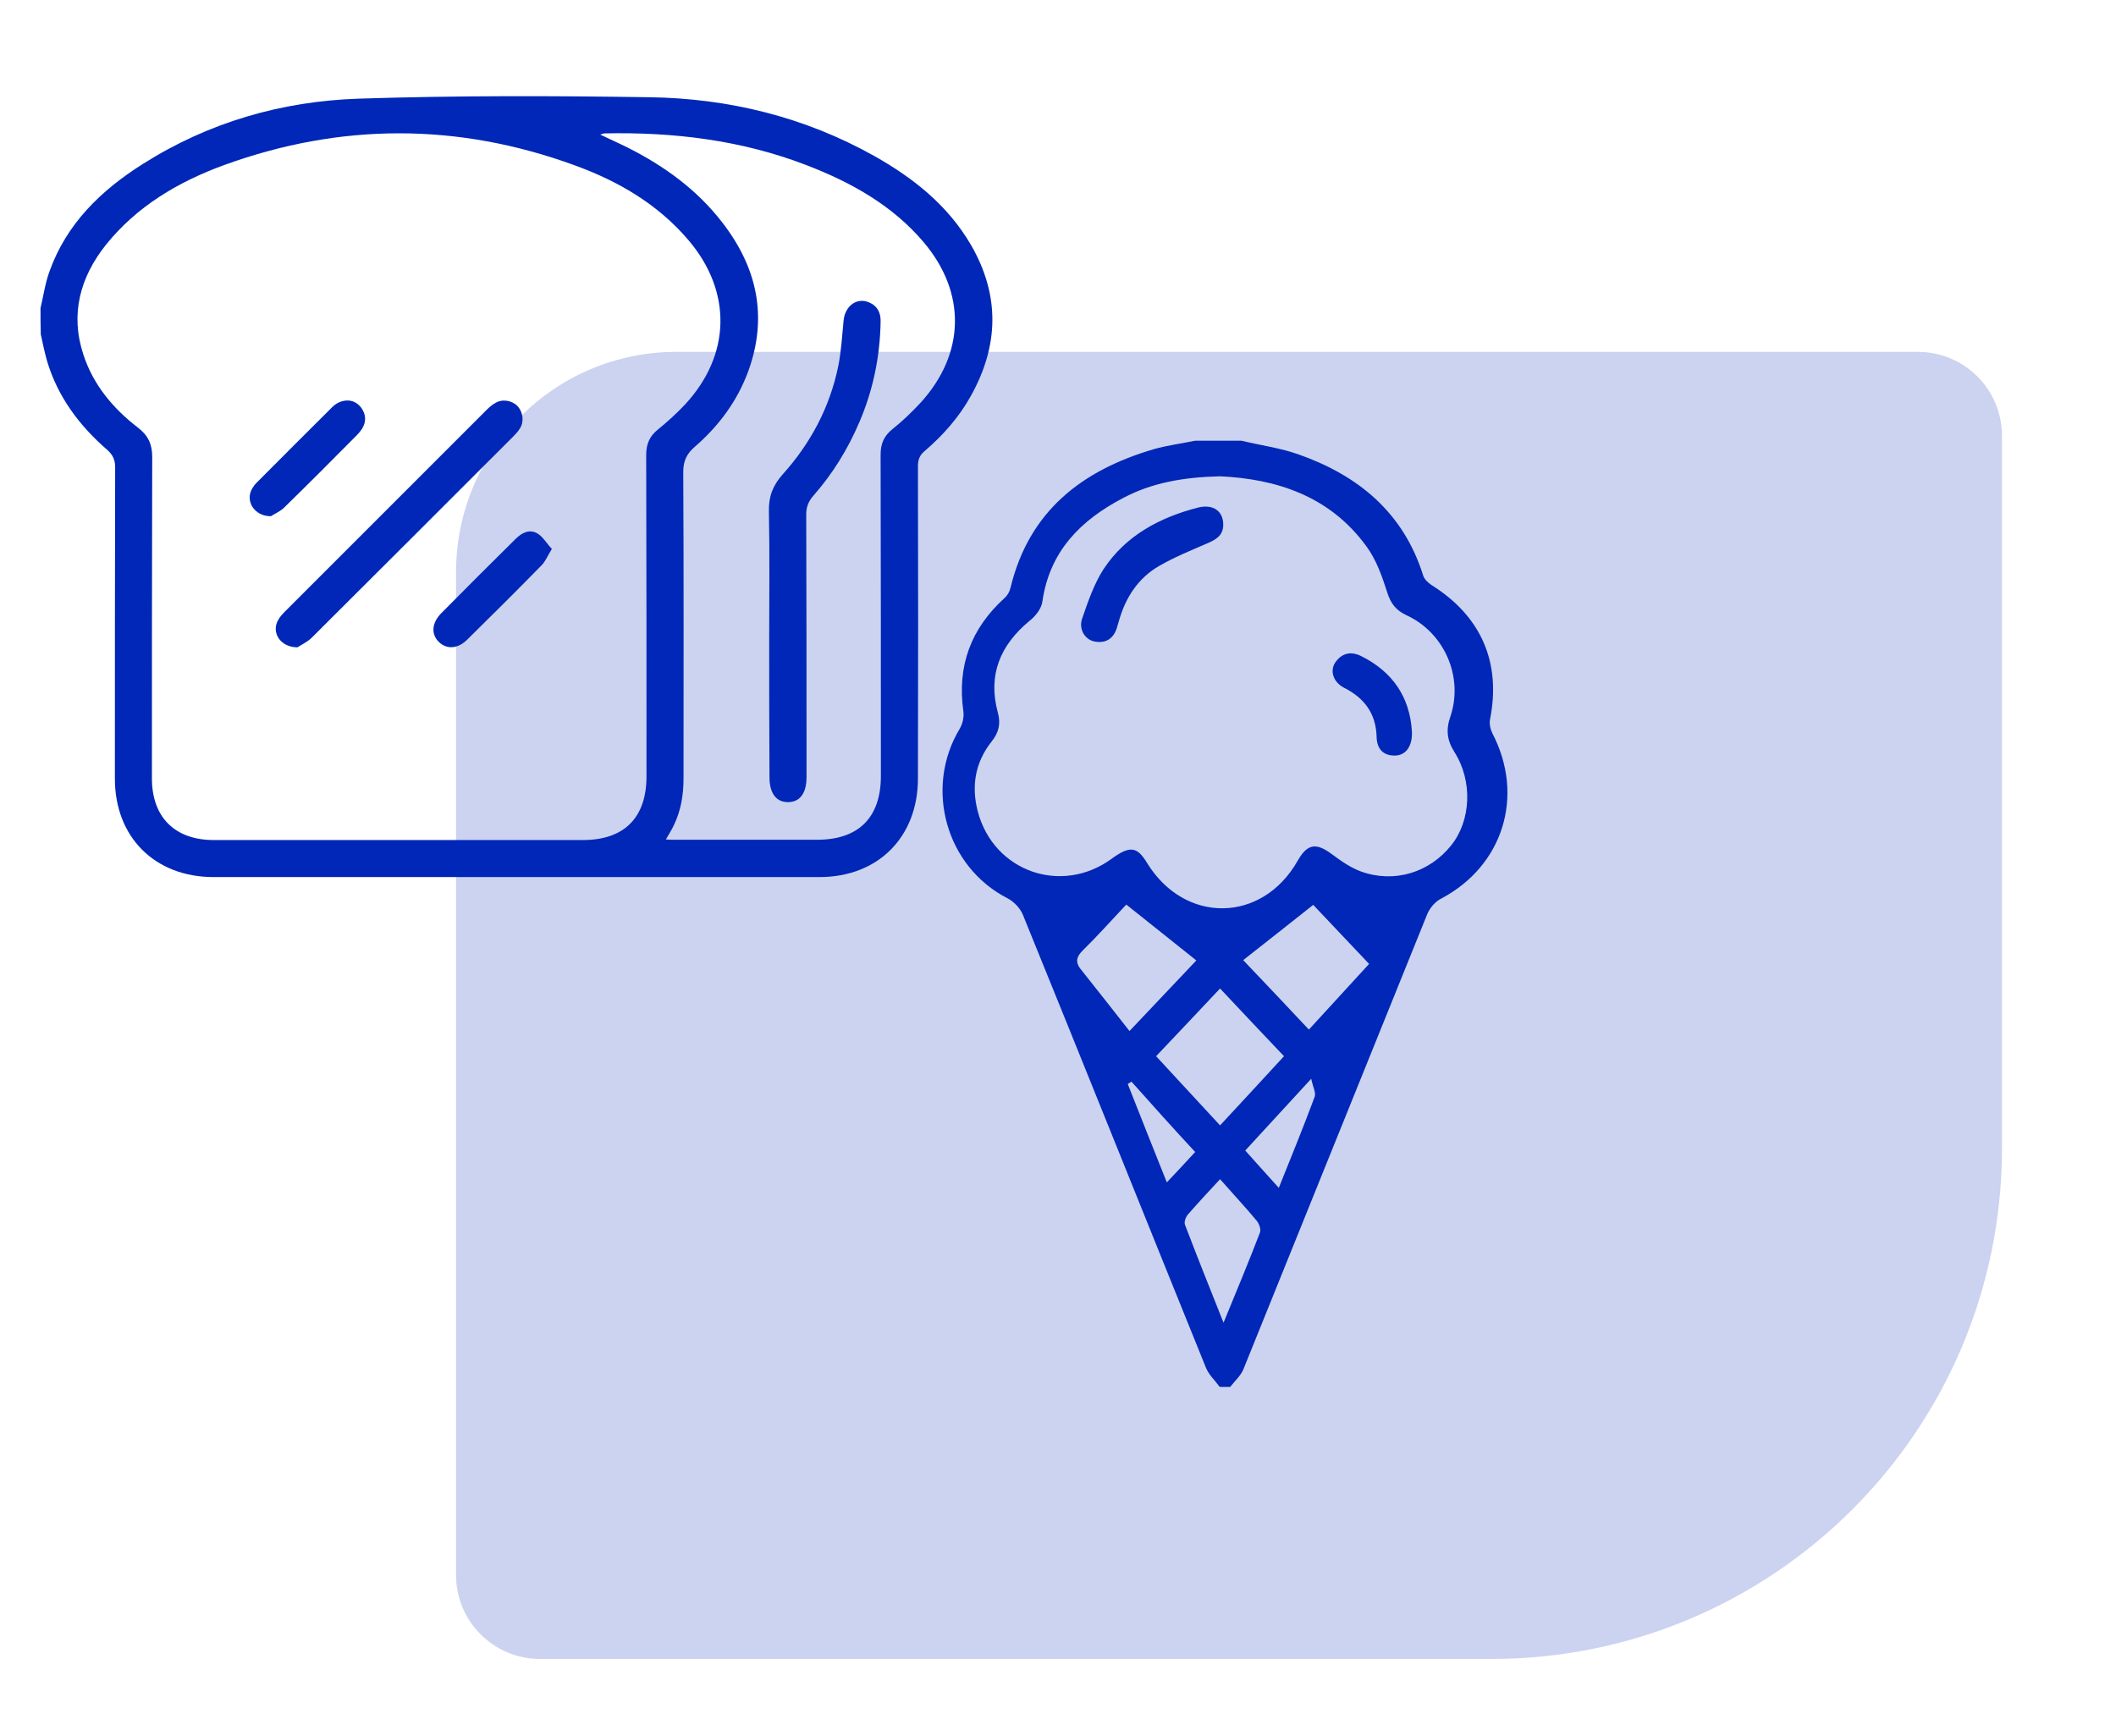
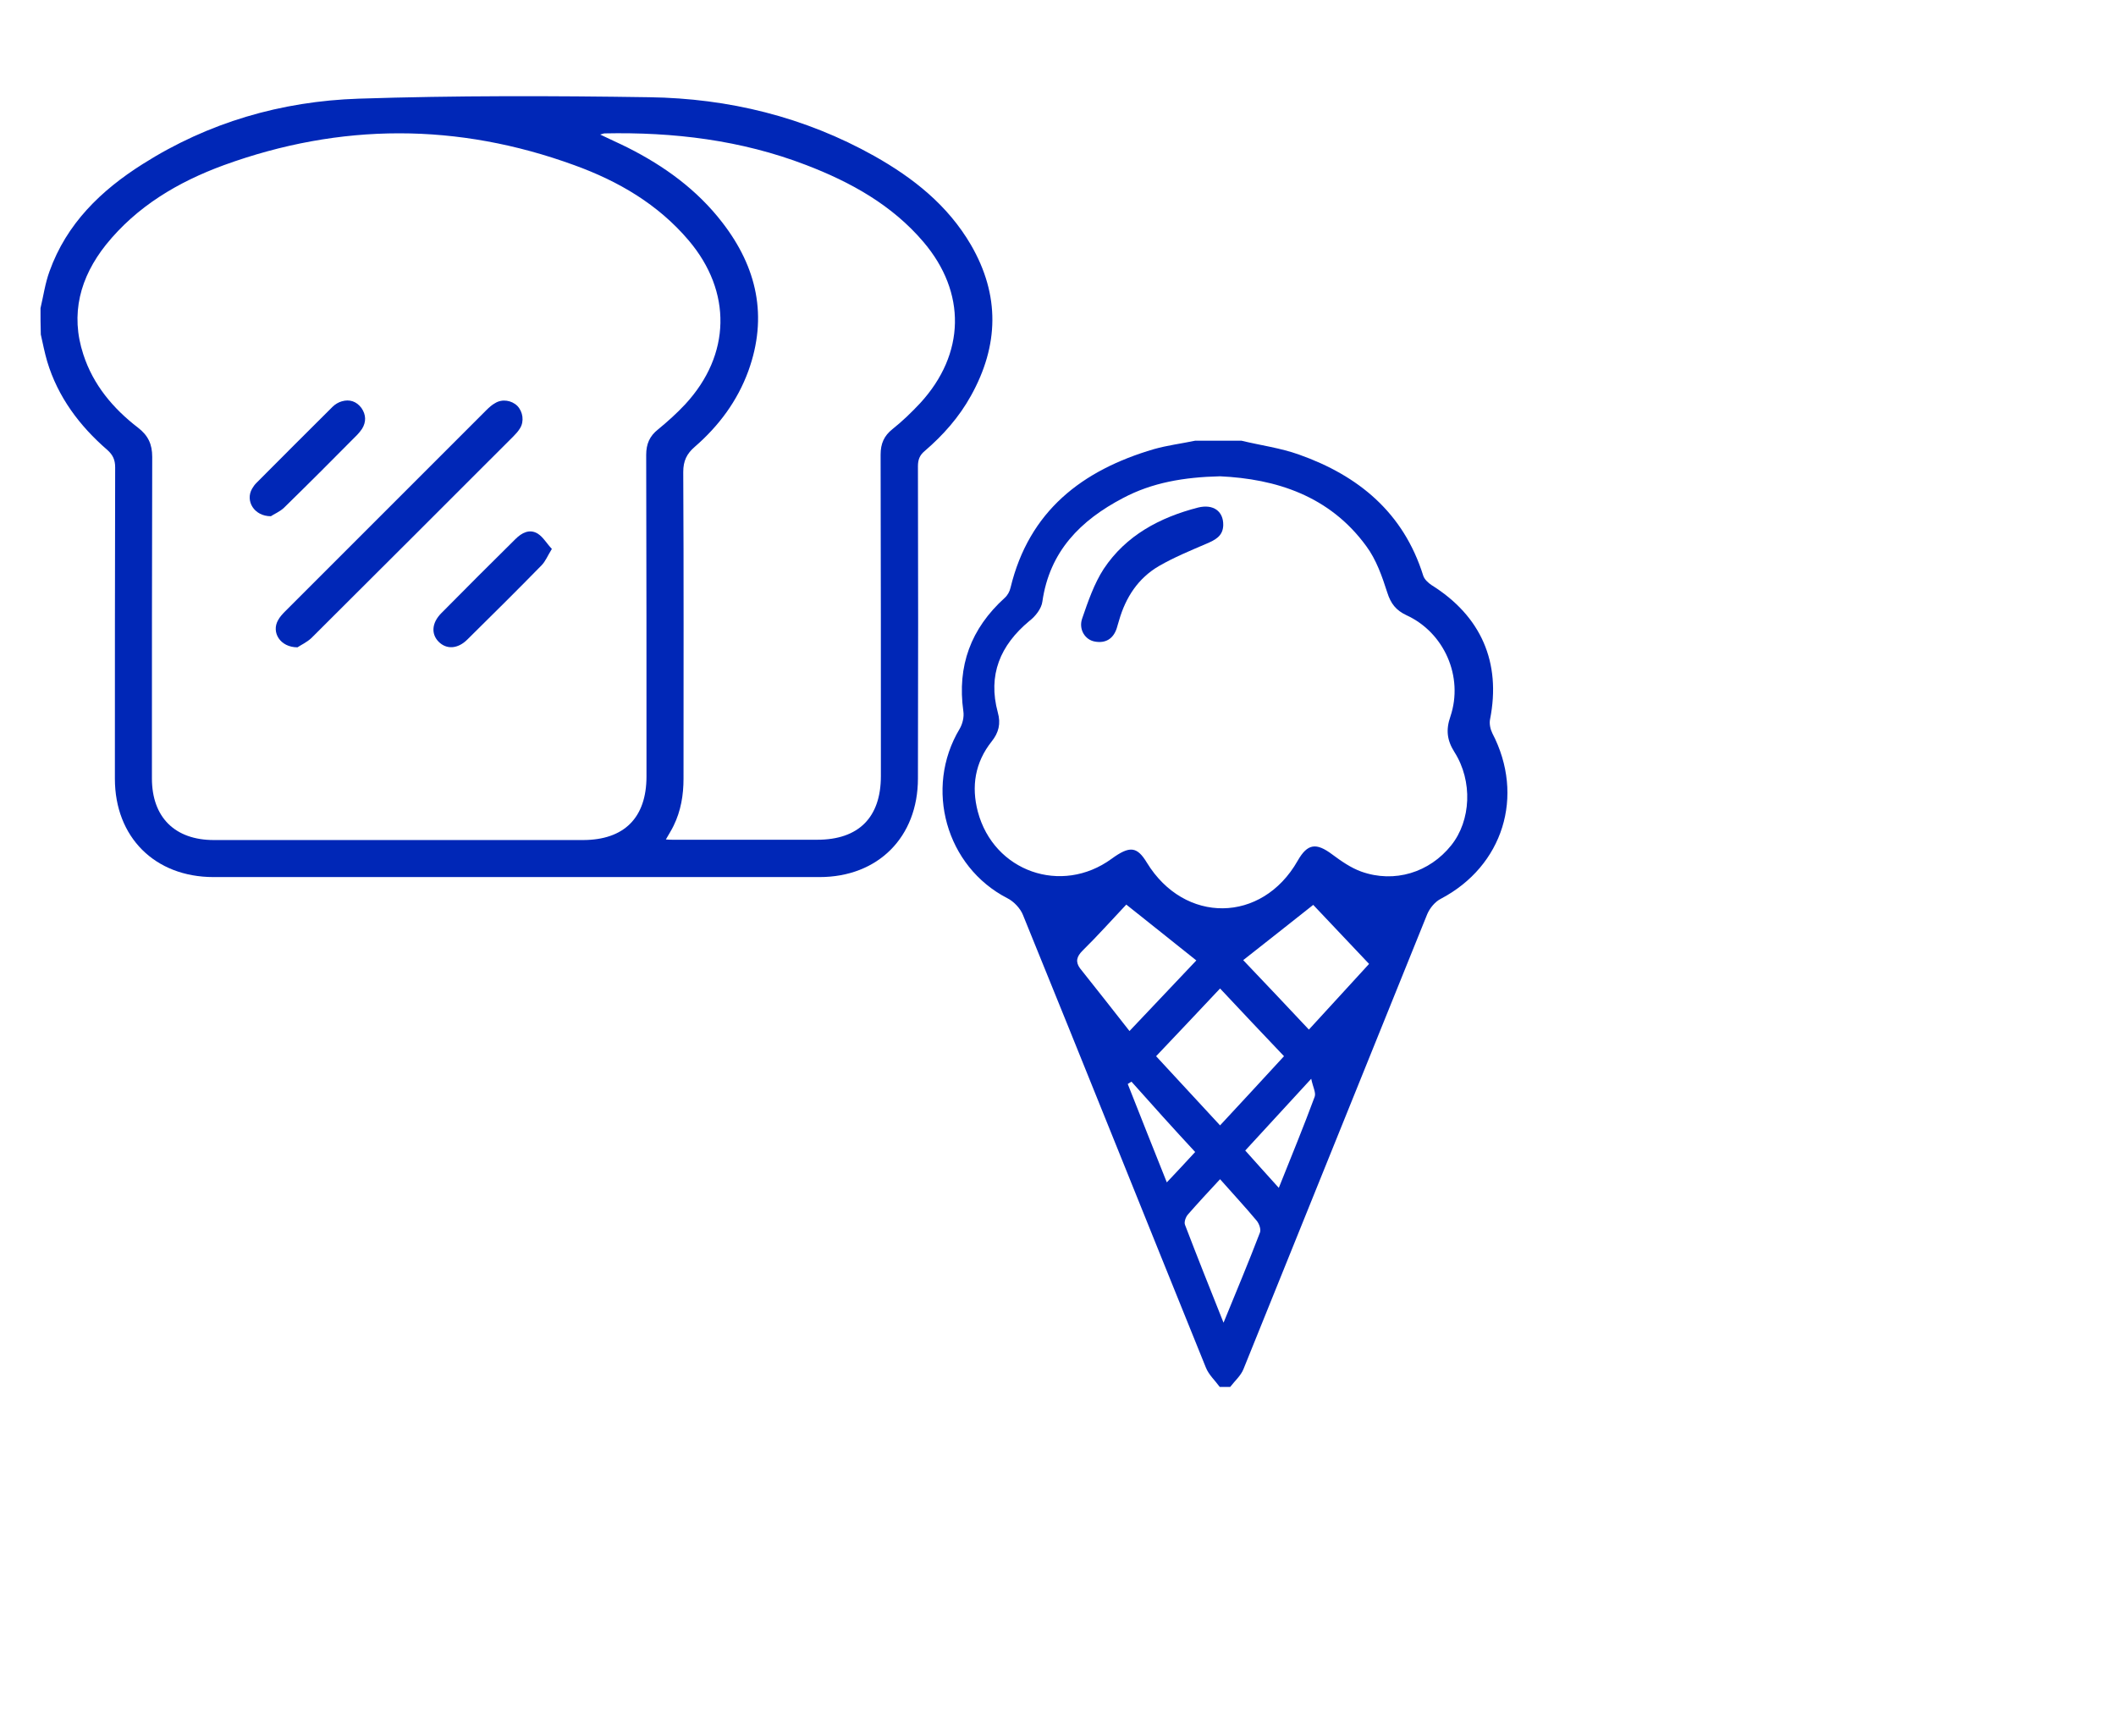
<svg xmlns="http://www.w3.org/2000/svg" width="78" height="64" viewBox="0 0 78 64" fill="none">
-   <path opacity="0.2" d="M54.969 61.152H19.905C18.198 61.152 16.811 59.765 16.811 58.059V21.088C16.811 16.608 20.449 12.971 24.929 12.971H70.703C72.41 12.971 73.797 14.357 73.797 16.064V42.325C73.797 52.725 65.37 61.152 54.969 61.152Z" fill="#0027B7" />
  <path d="M1.493 11.36C1.6 10.912 1.664 10.442 1.824 10.005C2.453 8.245 3.723 7.018 5.259 6.048C7.68 4.512 10.368 3.733 13.217 3.637C16.79 3.52 20.364 3.53 23.937 3.584C26.86 3.626 29.655 4.309 32.226 5.749C33.666 6.56 34.935 7.562 35.789 9.024C36.866 10.88 36.824 12.736 35.789 14.592C35.352 15.381 34.765 16.042 34.082 16.629C33.901 16.778 33.837 16.949 33.837 17.184C33.847 21.024 33.847 24.864 33.837 28.693C33.837 30.858 32.365 32.33 30.21 32.33C22.764 32.33 15.318 32.33 7.872 32.33C5.707 32.33 4.235 30.858 4.235 28.704C4.235 24.874 4.235 21.056 4.245 17.226C4.245 16.949 4.16 16.768 3.957 16.586C2.933 15.701 2.133 14.634 1.739 13.322C1.643 12.992 1.579 12.661 1.504 12.33C1.493 12 1.493 11.68 1.493 11.36ZM14.699 30.965C16.961 30.965 19.222 30.965 21.484 30.965C23.009 30.965 23.831 30.144 23.831 28.618C23.831 24.672 23.831 20.714 23.82 16.768C23.82 16.362 23.948 16.074 24.257 15.829C24.609 15.541 24.951 15.232 25.26 14.901C26.946 13.077 26.988 10.752 25.388 8.864C24.257 7.53 22.796 6.677 21.174 6.09C16.875 4.522 12.555 4.522 8.246 6.09C6.56 6.709 5.045 7.605 3.904 9.024C2.955 10.218 2.581 11.573 3.072 13.066C3.435 14.186 4.171 15.061 5.088 15.765C5.461 16.053 5.611 16.373 5.611 16.842C5.6 20.789 5.6 24.746 5.6 28.693C5.6 30.122 6.443 30.965 7.883 30.965C10.155 30.965 12.427 30.965 14.699 30.965ZM24.545 30.944C24.663 30.954 24.737 30.954 24.812 30.954C26.583 30.954 28.354 30.954 30.125 30.954C31.65 30.954 32.471 30.133 32.471 28.608C32.471 24.661 32.471 20.704 32.461 16.757C32.461 16.352 32.589 16.064 32.898 15.818C33.261 15.53 33.602 15.2 33.922 14.858C35.586 13.045 35.629 10.784 34.039 8.917C32.877 7.552 31.351 6.709 29.708 6.08C27.319 5.162 24.823 4.864 22.284 4.917C22.252 4.917 22.209 4.938 22.124 4.96C22.497 5.141 22.817 5.28 23.137 5.44C24.492 6.122 25.698 6.997 26.626 8.202C27.906 9.856 28.311 11.669 27.586 13.674C27.18 14.784 26.497 15.701 25.612 16.469C25.314 16.725 25.186 16.992 25.186 17.397C25.207 21.162 25.196 24.928 25.196 28.704C25.196 29.301 25.1 29.888 24.833 30.432C24.759 30.592 24.652 30.752 24.545 30.944Z" fill="#0027B7" />
  <path d="M10.966 23.861C10.326 23.861 9.995 23.307 10.251 22.859C10.315 22.741 10.411 22.635 10.507 22.539C12.982 20.064 15.457 17.589 17.931 15.115C18.027 15.019 18.134 14.923 18.252 14.859C18.508 14.699 18.86 14.752 19.073 14.965C19.276 15.179 19.329 15.531 19.169 15.787C19.105 15.893 19.02 15.989 18.934 16.075C16.449 18.56 13.963 21.045 11.478 23.52C11.307 23.68 11.072 23.787 10.966 23.861Z" fill="#0027B7" />
  <path d="M9.985 19.029C9.366 19.029 9.035 18.464 9.291 18.016C9.334 17.941 9.387 17.866 9.451 17.802C10.379 16.864 11.318 15.936 12.257 14.997C12.353 14.901 12.481 14.826 12.598 14.794C12.886 14.709 13.142 14.794 13.324 15.04C13.494 15.285 13.505 15.552 13.345 15.808C13.292 15.882 13.238 15.957 13.174 16.021C12.278 16.928 11.371 17.834 10.465 18.72C10.305 18.869 10.091 18.954 9.985 19.029Z" fill="#0027B7" />
  <path d="M20.343 20.234C20.183 20.49 20.108 20.693 19.959 20.842C19.063 21.76 18.145 22.666 17.228 23.573C16.876 23.925 16.46 23.946 16.172 23.658C15.884 23.37 15.916 22.954 16.268 22.602C17.175 21.685 18.081 20.778 18.999 19.872C19.233 19.637 19.521 19.488 19.82 19.669C20.023 19.797 20.151 20.032 20.343 20.234Z" fill="#0027B7" />
-   <path d="M28.354 23.594C28.354 22.005 28.375 20.416 28.343 18.837C28.333 18.293 28.493 17.888 28.855 17.482C29.89 16.33 30.594 14.997 30.903 13.482C31.01 12.938 31.042 12.373 31.096 11.818C31.149 11.274 31.586 10.954 32.034 11.146C32.343 11.274 32.472 11.53 32.461 11.861C32.44 13.141 32.184 14.378 31.682 15.552C31.256 16.554 30.69 17.472 29.965 18.293C29.794 18.496 29.719 18.698 29.719 18.965C29.73 22.122 29.73 25.29 29.73 28.448C29.73 28.512 29.73 28.586 29.73 28.65C29.73 29.237 29.485 29.568 29.047 29.568C28.61 29.568 28.365 29.237 28.365 28.65C28.354 26.976 28.354 25.29 28.354 23.594Z" fill="#0027B7" />
  <path d="M44.963 51.125C44.792 50.89 44.557 50.677 44.451 50.41C42.2 44.853 39.971 39.285 37.709 33.728C37.613 33.483 37.368 33.226 37.133 33.109C34.871 31.947 34.061 29.056 35.373 26.869C35.48 26.688 35.544 26.432 35.511 26.218C35.277 24.544 35.789 23.168 37.037 22.037C37.144 21.941 37.218 21.802 37.25 21.664C37.933 18.837 39.885 17.333 42.541 16.554C43.032 16.416 43.544 16.352 44.056 16.245C44.621 16.245 45.187 16.245 45.763 16.245C46.467 16.416 47.203 16.512 47.886 16.757C50.083 17.536 51.737 18.901 52.462 21.216C52.505 21.354 52.643 21.483 52.771 21.568C54.596 22.709 55.342 24.416 54.926 26.517C54.894 26.677 54.937 26.88 55.011 27.029C56.217 29.344 55.406 31.925 53.113 33.13C52.899 33.237 52.707 33.472 52.611 33.696C50.35 39.285 48.099 44.874 45.838 50.464C45.742 50.709 45.518 50.901 45.347 51.125C45.24 51.125 45.102 51.125 44.963 51.125ZM44.974 17.557C43.629 17.589 42.467 17.792 41.4 18.357C39.832 19.178 38.69 20.32 38.424 22.176C38.392 22.432 38.168 22.72 37.944 22.89C36.866 23.787 36.408 24.885 36.781 26.261C36.898 26.677 36.813 27.008 36.557 27.328C35.938 28.107 35.8 28.992 36.045 29.92C36.632 32.128 39.128 33.002 40.973 31.658C41.645 31.168 41.912 31.2 42.275 31.797C43.661 34.069 46.52 34.037 47.832 31.733C48.195 31.093 48.515 31.05 49.112 31.498C49.443 31.744 49.795 31.989 50.179 32.128C51.406 32.565 52.697 32.16 53.497 31.157C54.222 30.25 54.297 28.8 53.614 27.723C53.337 27.285 53.294 26.901 53.465 26.41C53.956 24.949 53.241 23.317 51.843 22.677C51.459 22.496 51.267 22.25 51.139 21.845C50.947 21.248 50.734 20.629 50.361 20.128C49.006 18.272 47.032 17.653 44.974 17.557ZM47.331 38.933C46.52 38.08 45.752 37.269 44.974 36.437C44.163 37.301 43.395 38.112 42.616 38.933C43.416 39.797 44.184 40.629 44.974 41.483C45.774 40.618 46.531 39.808 47.331 38.933ZM45.827 35.392C46.68 36.288 47.459 37.109 48.248 37.952C49.006 37.12 49.731 36.341 50.467 35.531C49.763 34.784 49.081 34.069 48.408 33.355C47.544 34.037 46.712 34.699 45.827 35.392ZM41.635 38.005C42.499 37.088 43.267 36.288 44.099 35.403C43.224 34.699 42.381 34.037 41.517 33.344C40.984 33.909 40.461 34.496 39.907 35.04C39.682 35.264 39.64 35.456 39.81 35.691C40.408 36.448 41.005 37.194 41.635 38.005ZM44.974 43.467C44.547 43.925 44.163 44.341 43.789 44.768C43.704 44.864 43.64 45.056 43.683 45.152C44.131 46.325 44.6 47.498 45.102 48.757C45.582 47.584 46.03 46.517 46.446 45.429C46.488 45.312 46.414 45.109 46.328 45.002C45.902 44.49 45.453 44.011 44.974 43.467ZM47.139 43.786C47.608 42.613 48.056 41.525 48.462 40.426C48.515 40.277 48.398 40.074 48.334 39.765C47.448 40.736 46.68 41.557 45.902 42.41C46.307 42.858 46.691 43.296 47.139 43.786ZM41.709 39.872C41.667 39.904 41.613 39.925 41.571 39.957C42.04 41.141 42.509 42.336 43.011 43.584C43.384 43.189 43.715 42.837 44.056 42.464C43.245 41.589 42.477 40.736 41.709 39.872Z" fill="#0027B7" />
  <path d="M45.091 19.36C45.08 19.765 44.792 19.904 44.472 20.042C43.875 20.298 43.278 20.544 42.723 20.864C41.955 21.312 41.496 22.016 41.251 22.869C41.219 22.965 41.197 23.061 41.166 23.157C41.037 23.552 40.749 23.722 40.355 23.648C39.992 23.584 39.747 23.189 39.896 22.784C40.109 22.165 40.333 21.514 40.685 20.97C41.507 19.733 42.755 19.072 44.163 18.709C44.728 18.57 45.102 18.848 45.091 19.36Z" fill="#0027B7" />
-   <path d="M52.046 26.965C52.068 27.498 51.833 27.84 51.427 27.851C50.99 27.861 50.755 27.605 50.745 27.168C50.723 26.314 50.307 25.738 49.55 25.355C49.155 25.152 49.017 24.747 49.209 24.437C49.443 24.085 49.774 23.989 50.169 24.181C51.353 24.768 51.971 25.717 52.046 26.965Z" fill="#0027B7" />
</svg>